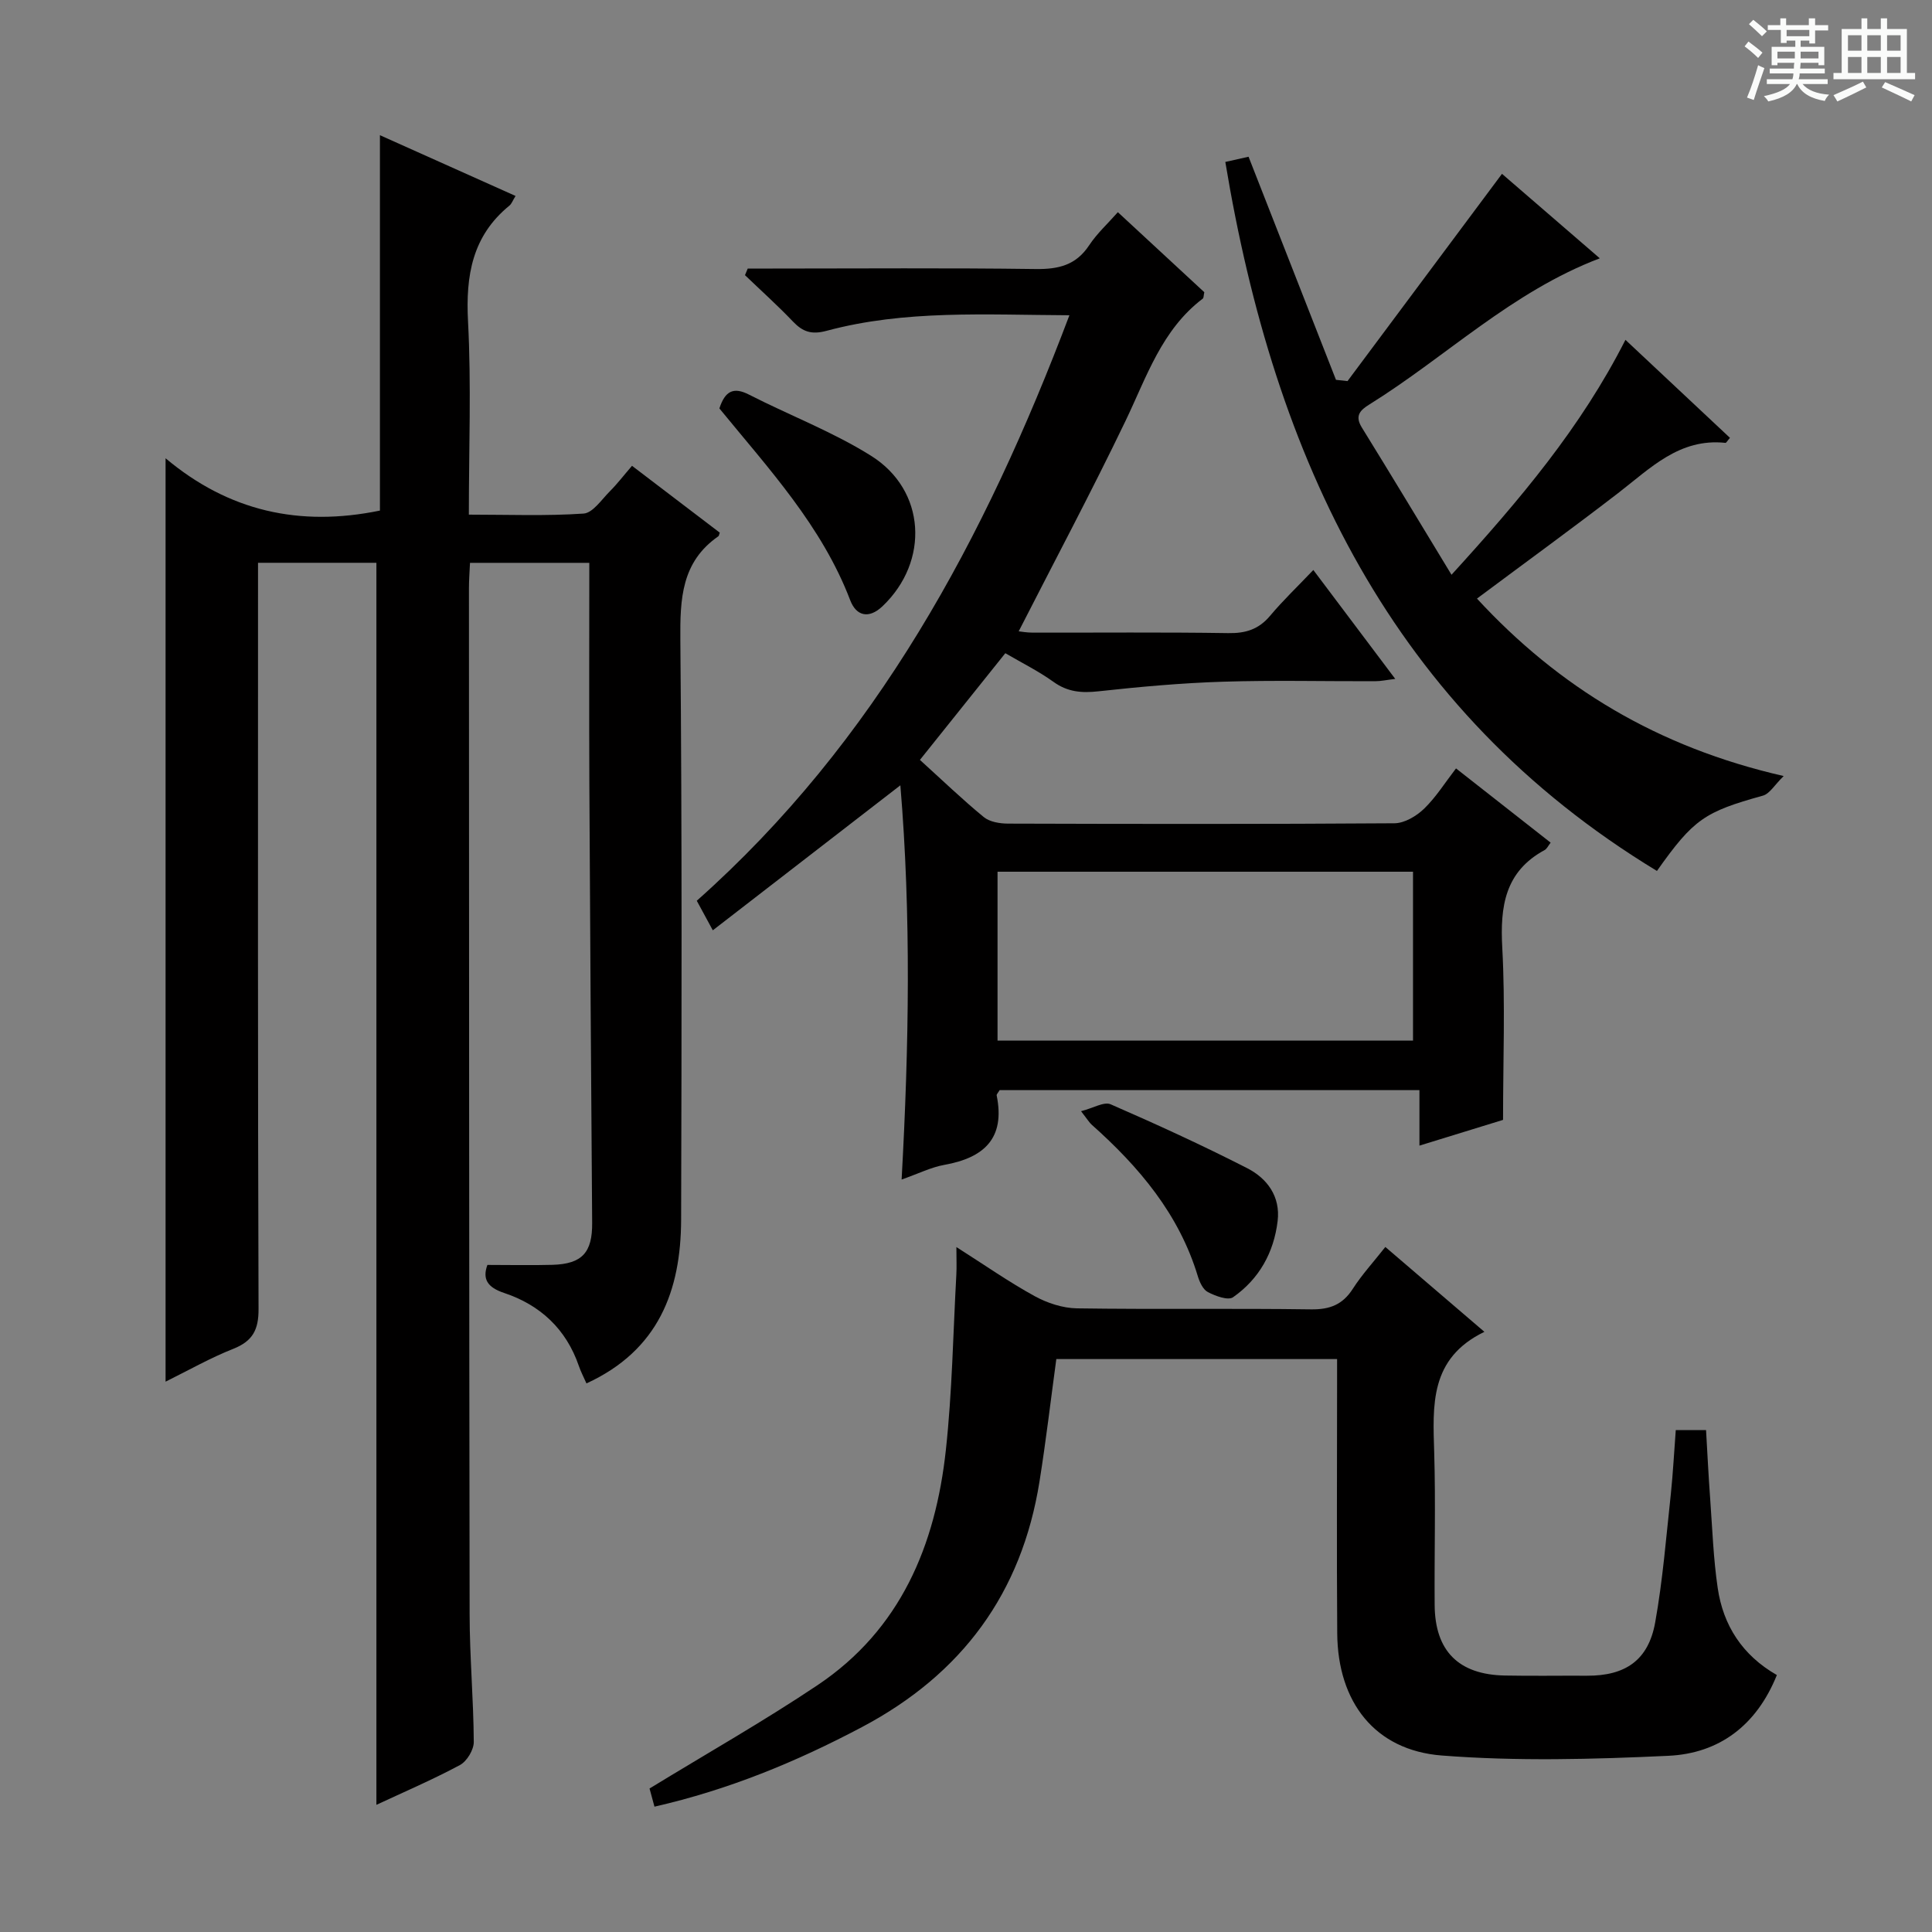
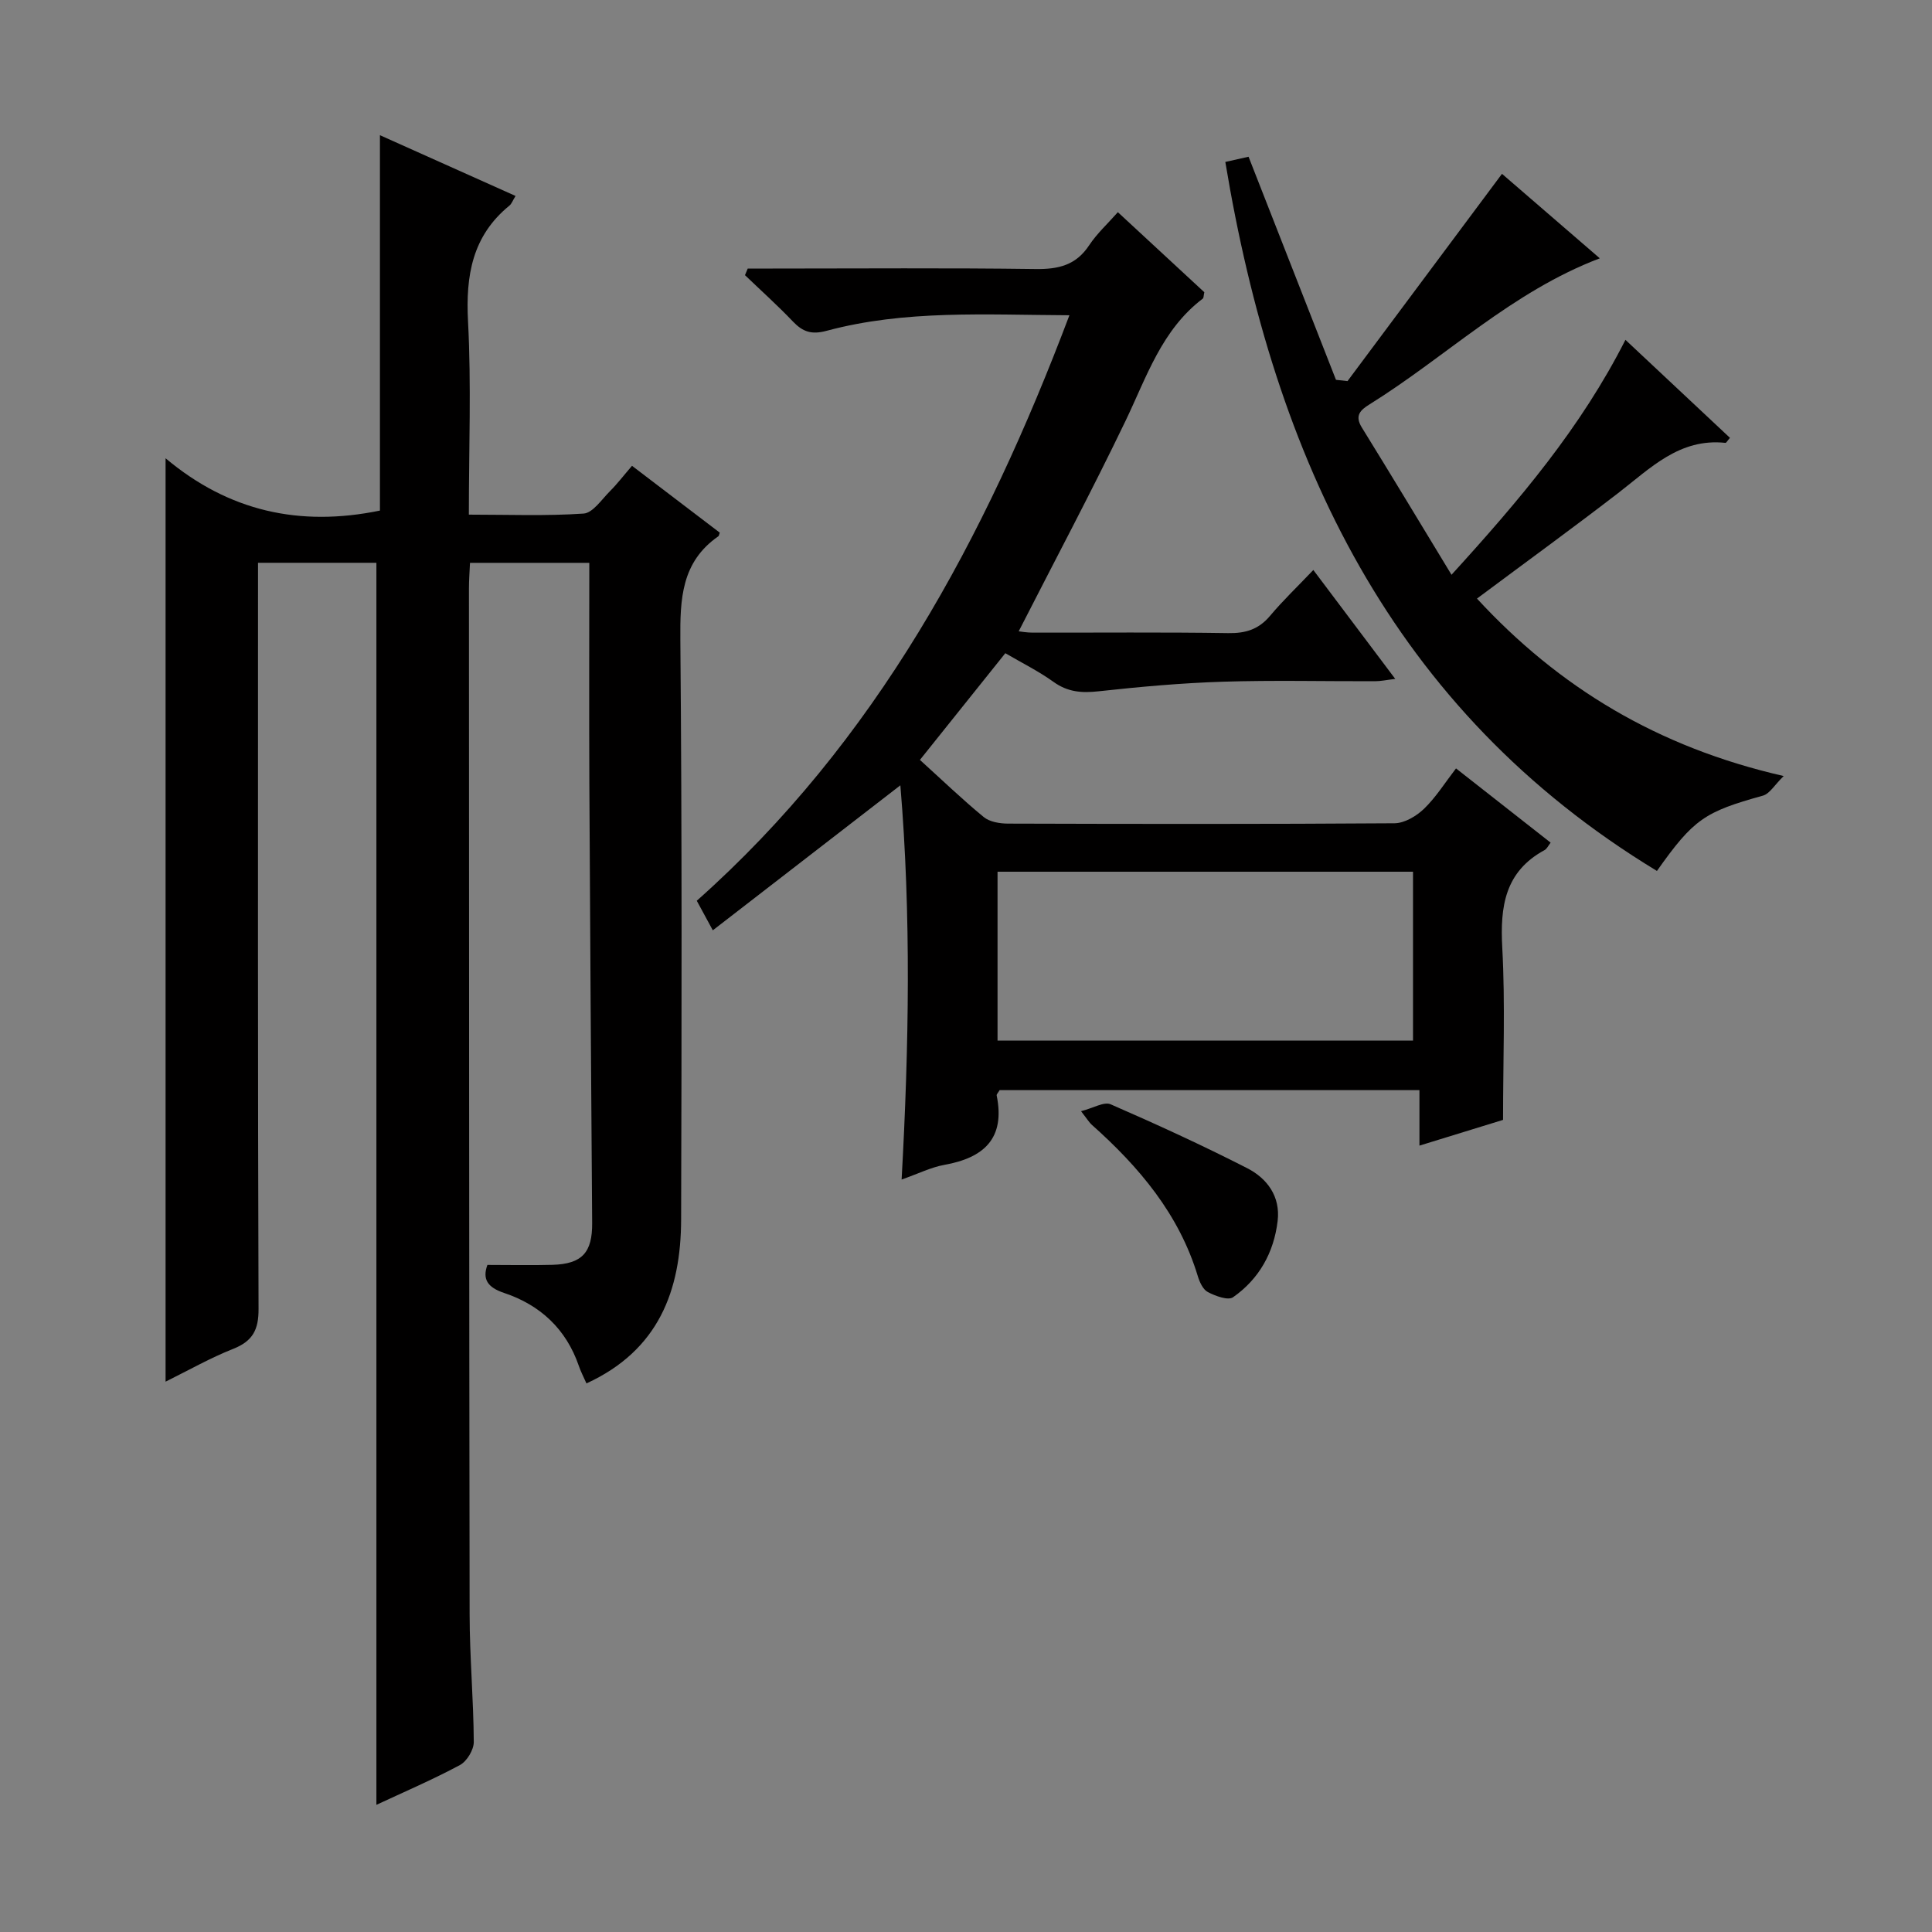
<svg xmlns="http://www.w3.org/2000/svg" enable-background="new 0 0 400 400" viewBox="0 0 400 400">
  <rect x="0" y="0" width="400" height="400" fill="#808080" stroke="none" />
-   <path d="m361.2 9.6.8-1c.9.7 1.9 1.4 2.9 2.3l-.9 1.1c-1-1-2-1.8-2.8-2.4zm.5 10.6c.9-2.1 1.6-4.3 2.3-6.7.4.2.8.4 1.3.6-.7 2.1-1.5 4.3-2.2 6.6zm.4-15.2.9-.9c1 .8 2 1.6 2.8 2.4l-1 1c-.9-.9-1.8-1.7-2.7-2.5zm12.5-1.2h1.2v1.4h2.7v1.1h-2.7v2.7h-1.2v-.6h-1.8v1.3h4.9v3.8h-1.2v-.5h-3.7c0 .4-.1.9-.1 1.2h5.1v1h-5.2c0 .5-.1.9-.2 1.2h6v1h-5.2c1.1 1.3 2.9 2 5.5 2.2-.4.4-.7.8-.9 1.3-2.9-.5-4.8-1.6-5.7-3.5h-.1c-.8 1.7-2.7 2.9-5.9 3.6-.2-.4-.6-.8-.9-1.1 2.8-.6 4.6-1.4 5.4-2.5h-4.8v-1h5.3c.1-.3.2-.7.2-1.2h-4.9v-1h5c0-.4 0-.8.1-1.2h-3.5v.5h-1.2v-3.8h4.9v-1.3h-1.8v.5h-1.2v-2.7h-2.7v-1h2.6v-1.4h1.2v1.4h4.7v-1.4zm-6.6 8.3h3.6c0-.4 0-.9 0-1.4h-3.6zm1.9-4.6h4.7v-1.3h-4.7zm6.6 3.2h-3.7v1.4h3.7z" fill="#fafbfa" />
-   <path d="m385.3 3.8h1.3v2.2h2.8v-2.2h1.3v2.2h4.1v9.1h1.7v1.3h-16.9v-1.3h1.7v-9.1h4.1v-2.2zm.4 13.1.7 1.2c-1.8.9-3.8 1.9-6 2.9-.2-.4-.5-.8-.8-1.3 2.3-1 4.3-1.9 6.1-2.8zm-3.1-6.4h2.8v-3.2h-2.8zm0 4.6h2.8v-3.3h-2.8zm4-4.6h2.8v-3.2h-2.8zm0 4.6h2.8v-3.3h-2.8zm3.7 1.9c2.1.9 4.1 1.8 6.1 2.7l-.7 1.3c-2.2-1.1-4.2-2-6.1-2.9zm3.2-9.7h-2.8v3.2h2.8zm-2.8 7.8h2.8v-3.3h-2.8z" fill="#fafbfa" />
  <g fill="#010000">
    <path d="m34.28 286.06c0-63.65 0-126.72 0-191.18 13.06 10.97 27.74 14.25 44.38 10.83 0-25.35 0-51.08 0-77.72 9.79 4.39 18.79 8.42 28.08 12.58-.59.95-.81 1.62-1.27 2-7.7 6.28-9.07 14.48-8.57 23.98.69 13.1.17 26.26.17 40 8.19 0 16 .31 23.75-.22 1.92-.13 3.74-2.91 5.46-4.63 1.52-1.52 2.83-3.24 4.57-5.26 6.16 4.69 12.2 9.29 18.17 13.84-.16.43-.17.66-.28.74-7.69 5.33-7.95 13-7.88 21.49.35 39.99.27 79.98.16 119.97-.04 14.72-4.66 27.09-19.6 33.94-.59-1.33-1.18-2.45-1.58-3.63-2.63-7.63-7.98-12.6-15.47-15.1-3.45-1.15-4.53-2.87-3.46-5.8 4.62 0 9.05.1 13.47-.02 6.16-.18 8.27-2.56 8.22-8.69-.22-30.31-.43-60.61-.58-90.92-.07-15.13-.01-30.27-.01-45.73-8.3 0-16.22 0-24.7 0-.08 1.74-.22 3.5-.22 5.26.02 70.81.03 141.63.14 212.44.01 8.81.81 17.61.86 26.42.01 1.63-1.42 4-2.86 4.78-5.69 3.05-11.64 5.6-17.3 8.24 0-85.66 0-171.24 0-257.15-7.7 0-15.76 0-24.51 0v6.52c0 49.32-.06 98.64.11 147.96.02 4.32-1.21 6.64-5.18 8.24-4.75 1.87-9.23 4.42-14.07 6.82z" />
    <path d="m293.88 237.19c0-4.31 0-7.77 0-11.49-29.25 0-58.16 0-86.92 0-.32.56-.66.87-.61 1.1 1.82 8.92-2.66 12.92-10.86 14.38-2.72.49-5.3 1.79-8.82 3.03 1.53-27.63 1.99-54.72-.26-81.62-12.93 9.99-25.61 19.8-38.83 30.02-1.45-2.68-2.29-4.23-3.32-6.12 37.1-32.96 59.69-75.02 77.15-121.22-17.38-.08-34.01-1.15-50.27 3.22-3.12.84-4.92.22-6.97-1.92-3.17-3.33-6.61-6.41-9.93-9.6.19-.46.38-.91.57-1.37h5.16c18.16 0 36.33-.15 54.48.1 4.71.06 8.33-.8 11.05-4.92 1.63-2.46 3.88-4.51 5.94-6.85 6.12 5.67 12.09 11.19 17.9 16.57-.16.72-.12 1.17-.31 1.32-8.52 6.45-11.63 16.23-16.01 25.34-7.03 14.63-14.67 28.96-22.11 43.55.47.05 1.69.27 2.9.27 13.5.02 26.99-.11 40.49.1 3.63.06 6.32-.79 8.68-3.61 2.65-3.16 5.66-6.02 8.93-9.46 5.83 7.75 11.17 14.86 16.96 22.55-1.78.21-2.97.48-4.17.48-10.5.03-21-.23-31.49.1-8.61.27-17.23 1.05-25.8 1.99-3.48.38-6.37.15-9.3-1.96-3.06-2.2-6.49-3.9-9.97-5.93-5.93 7.42-11.72 14.65-17.68 22.09 4.55 4.12 8.73 8.15 13.21 11.83 1.24 1.02 3.35 1.36 5.07 1.36 26.66.08 53.32.12 79.98-.07 2.07-.02 4.53-1.48 6.11-3 2.47-2.39 4.35-5.41 6.62-8.36 6.62 5.2 13.03 10.22 19.59 15.37-.46.58-.75 1.27-1.25 1.54-8.24 4.47-9.23 11.7-8.76 20.24.63 11.59.16 23.23.16 35.62-4.68 1.44-10.64 3.27-17.31 5.33zm-1.33-56.71c-29.02 0-57.41 0-86.02 0v34.96h86.02c0-11.81 0-23.22 0-34.96z" />
-     <path d="m346.95 296.09h6.27c.28 4.83.51 9.57.86 14.3.44 6.13.66 12.3 1.55 18.37 1.13 7.77 5.12 13.96 12.25 18.04-4.2 10.43-11.94 16.23-22.46 16.72-15.61.73-31.36 1.15-46.91-.06-13.9-1.08-21.54-11.1-21.65-25.27-.13-17.33-.03-34.66-.03-51.99 0-1.48 0-2.96 0-4.82-19.55 0-38.78 0-58.13 0-1.14 8.36-2.13 16.87-3.48 25.33-3.68 23.12-16.03 39.89-36.77 50.87-13.6 7.2-27.63 12.98-42.95 16.47-.47-1.75-.93-3.41-1.02-3.76 11.99-7.33 23.67-13.95 34.79-21.4 17.18-11.51 24.42-28.94 26.56-48.68 1.31-12.04 1.5-24.21 2.17-36.32.09-1.6.01-3.21.01-5.7 5.87 3.73 10.88 7.24 16.2 10.16 2.61 1.43 5.79 2.48 8.74 2.53 16.16.24 32.33-.02 48.49.21 3.9.05 6.55-.98 8.66-4.28 1.87-2.91 4.25-5.5 6.72-8.64 6.71 5.75 13.23 11.33 20.51 17.57-11.41 5.52-10.68 15.27-10.39 25.08.31 10.49.01 20.99.09 31.49.07 9.51 4.95 14.4 14.51 14.59 5.66.11 11.33.01 17 .04 7.97.04 12.74-3.19 14.15-11.04 1.58-8.81 2.28-17.78 3.25-26.69.44-4.26.66-8.54 1.01-13.12z" />
    <path d="m253.69 33.53c1.96-.44 3.36-.75 4.81-1.08 6.08 15.51 12.09 30.85 18.1 46.19.8.09 1.6.17 2.39.26 10.56-14.17 21.12-28.35 31.98-42.91 6.33 5.47 13.17 11.38 20.25 17.49-18.26 6.94-31.83 20.39-47.69 30.25-1.9 1.18-3.09 2.32-1.59 4.76 6.09 9.85 12.06 19.77 18.58 30.51 14.22-15.61 26.8-30.49 36.01-48.64 7.32 6.86 14.48 13.58 21.64 20.29-.53.59-.76 1.06-.94 1.04-9.53-1.02-15.56 5.28-22.24 10.42-9.48 7.3-19.17 14.34-29.2 21.82 16.93 18.36 37.36 30.77 63.5 36.74-1.89 1.85-2.9 3.67-4.3 4.06-12.07 3.35-14.34 4.84-21.94 15.59-55.03-33.39-79.18-85.44-89.36-146.79z" />
-     <path d="m148.94 84.56c1.19-3.64 2.94-4.5 6.15-2.85 8.39 4.29 17.32 7.68 25.26 12.66 11.38 7.13 12.11 21.87 2.37 31.14-2.83 2.69-5.44 2.04-6.69-1.23-5.87-15.39-16.88-27.23-27.09-39.72z" />
    <path d="m223.82 230.06c2.55-.65 4.76-2.02 6.12-1.43 9.53 4.15 19 8.49 28.26 13.22 4.15 2.12 6.93 5.86 6.32 10.95-.78 6.54-3.84 12.01-9.23 15.78-1.03.72-3.63-.25-5.2-1.06-1.01-.51-1.72-2.06-2.09-3.28-3.89-12.88-12.17-22.65-21.97-31.38-.48-.42-.81-1-2.21-2.8z" />
  </g>
</svg>